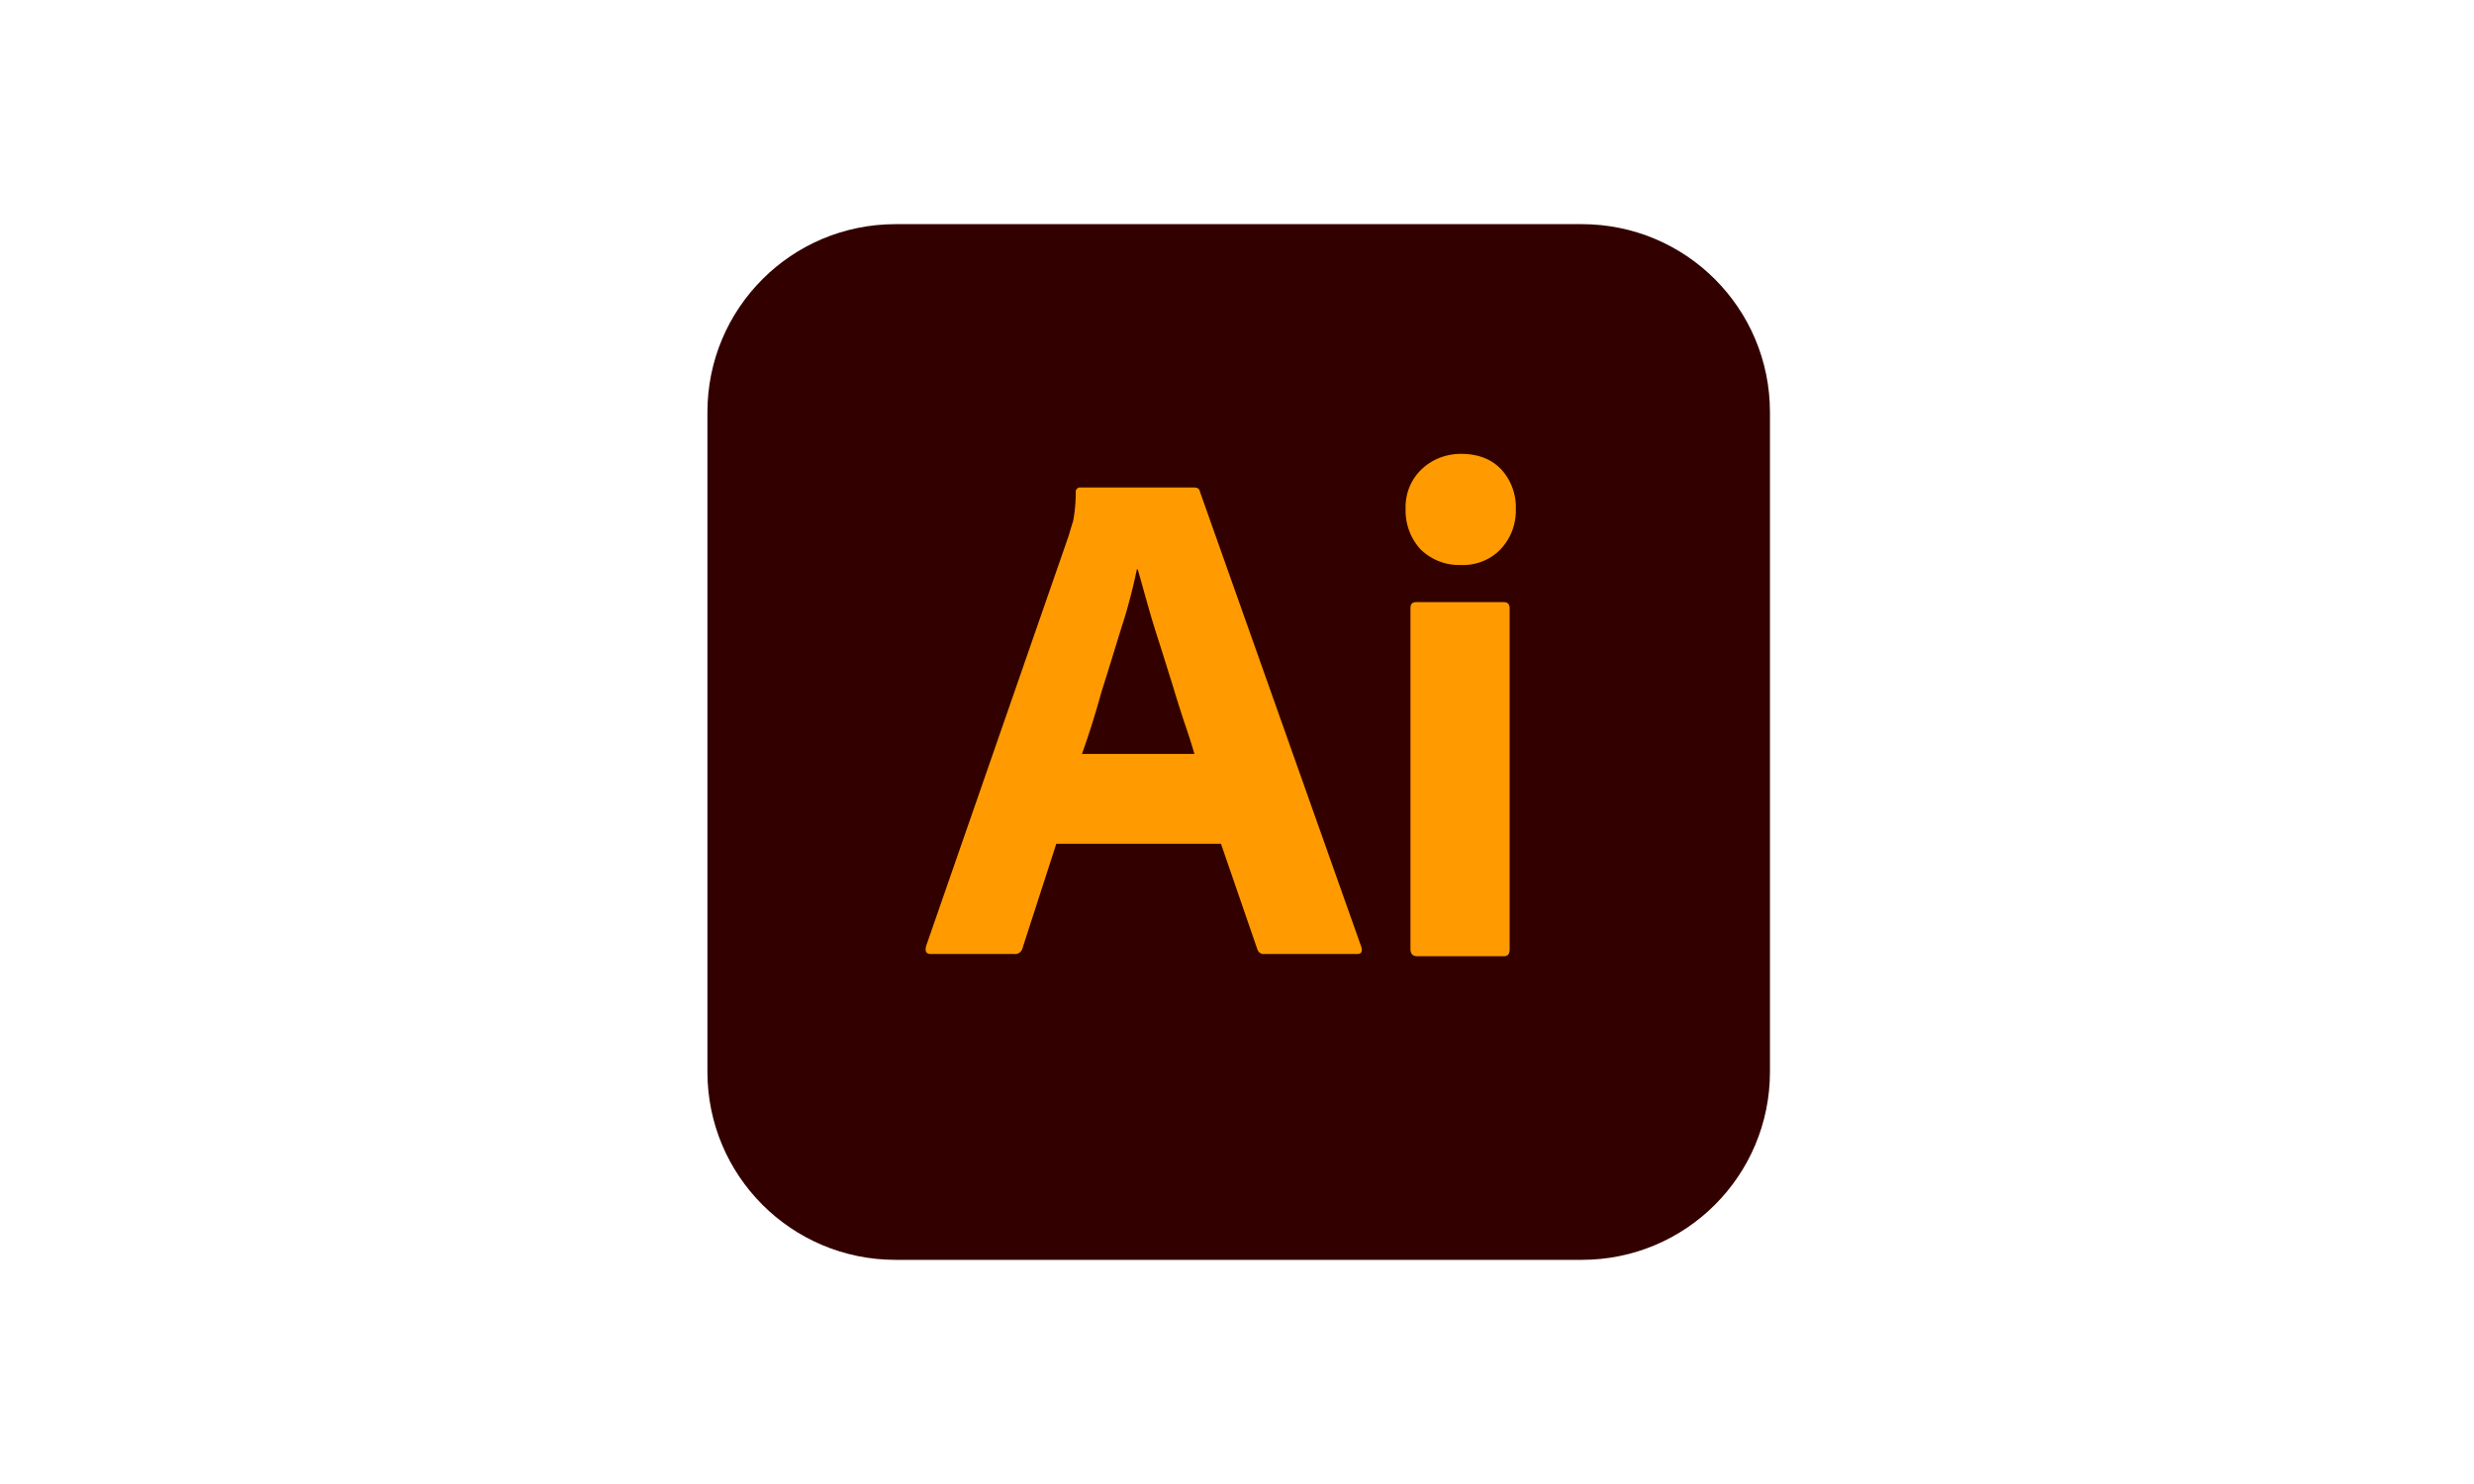
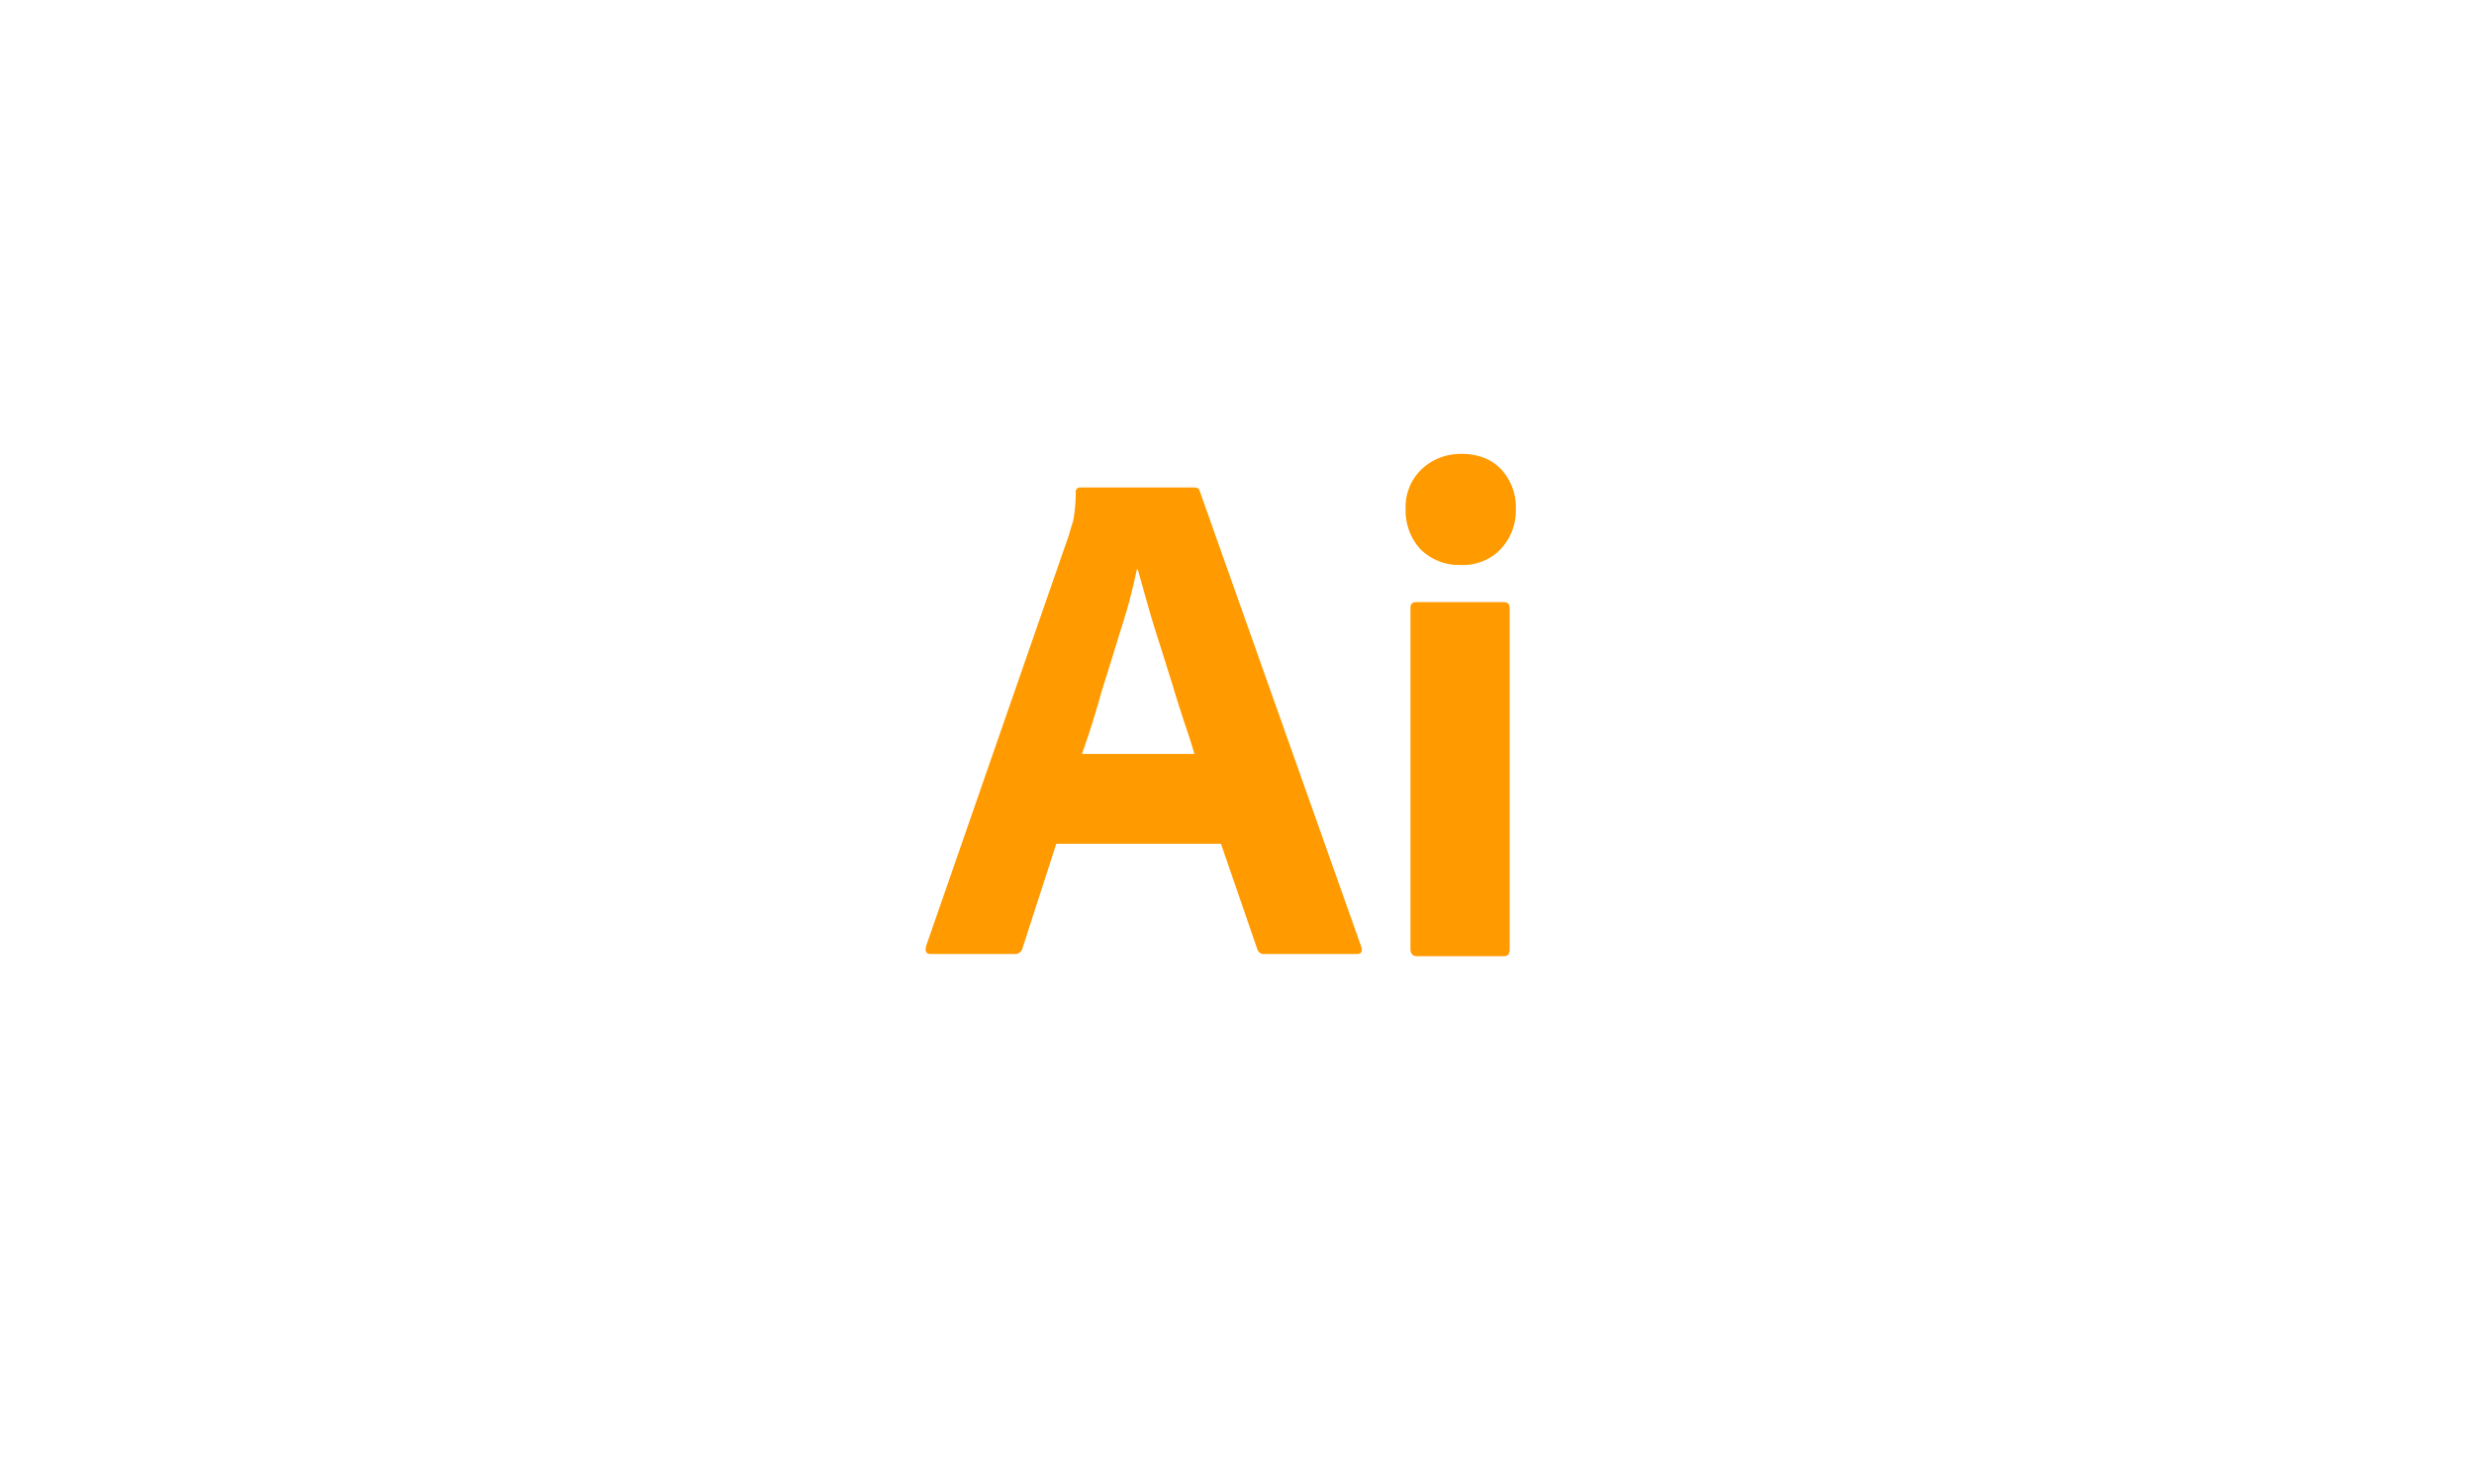
<svg xmlns="http://www.w3.org/2000/svg" width="640" height="384">
  <g fill-rule="nonzero" fill="none">
-     <path d="M231.675 58h177.522c26.914 0 48.675 21.76 48.675 48.675v170.65c0 26.914-21.76 48.675-48.675 48.675H231.675C204.761 326 183 304.24 183 277.325v-170.65C183 79.761 204.76 58 231.675 58z" fill="#300" />
    <g fill="#FF9A00">
      <path d="M315.855 218.342H273.25l-8.705 26.914c-.229 1.031-1.145 1.718-2.176 1.604h-21.531c-1.26 0-1.604-.687-1.26-2.062l36.878-106.169c.344-1.145.688-2.405 1.146-3.78.458-2.405.687-4.924.687-7.444-.115-.573.343-1.145.916-1.26h29.664c.916 0 1.374.344 1.488.917l41.804 117.965c.343 1.26 0 1.833-1.146 1.833H327.08c-.802.114-1.604-.458-1.833-1.26l-9.391-27.258zm-35.963-23.25h29.09c-.686-2.405-1.603-5.268-2.633-8.246a345.006 345.006 0 01-3.093-9.85c-1.145-3.55-2.176-6.986-3.321-10.536s-2.176-6.872-3.092-10.193c-.917-3.207-1.718-6.185-2.52-8.934h-.229c-1.03 4.925-2.29 9.85-3.894 14.775-1.718 5.497-3.436 11.224-5.268 16.95a224.778 224.778 0 01-5.04 16.034zM377.7 146.188c-3.779.115-7.444-1.374-10.192-4.009-2.634-2.863-4.009-6.642-3.894-10.536-.115-3.894 1.374-7.56 4.123-10.193 2.748-2.635 6.413-4.009 10.193-4.009 4.467 0 7.902 1.374 10.422 4.009a14.46 14.46 0 013.78 10.193c.114 3.894-1.26 7.673-4.009 10.536-2.634 2.75-6.528 4.238-10.422 4.009zM364.875 245.6v-88.188c0-1.145.458-1.603 1.488-1.603h22.677c1.031 0 1.49.572 1.49 1.603V245.6c0 1.26-.459 1.832-1.49 1.832h-22.448c-1.145 0-1.717-.687-1.717-1.832z" />
    </g>
  </g>
</svg>